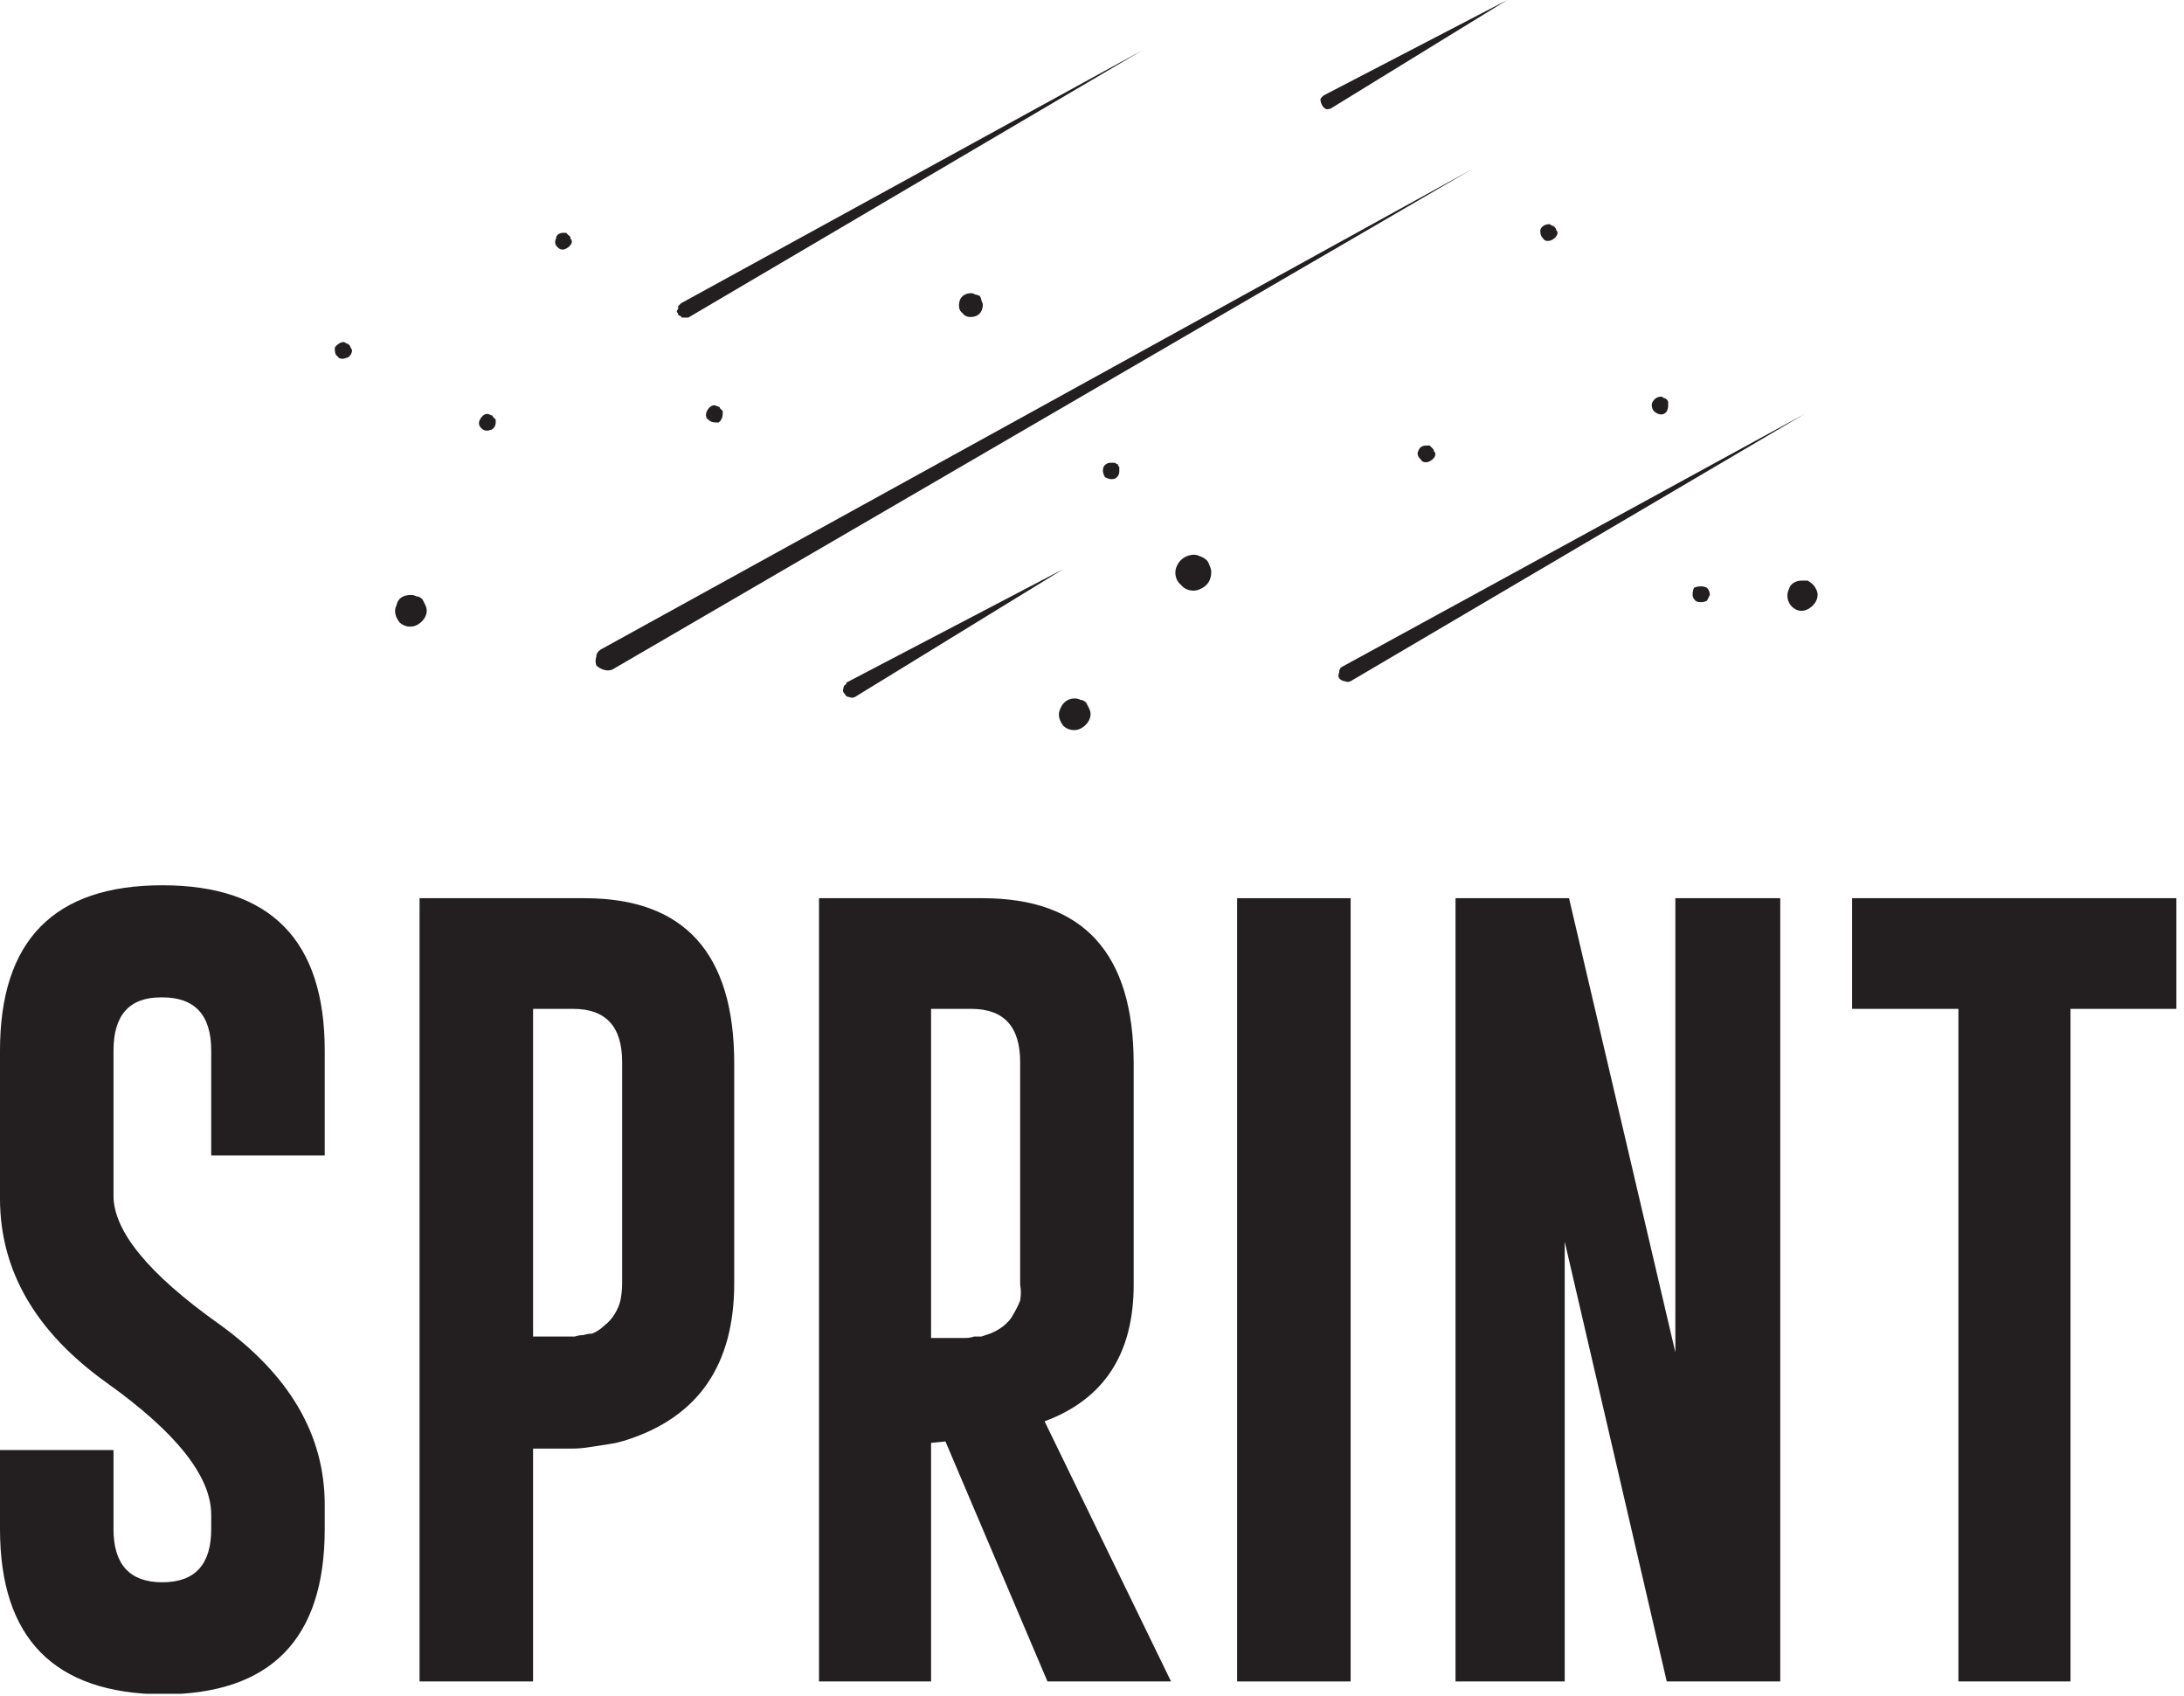
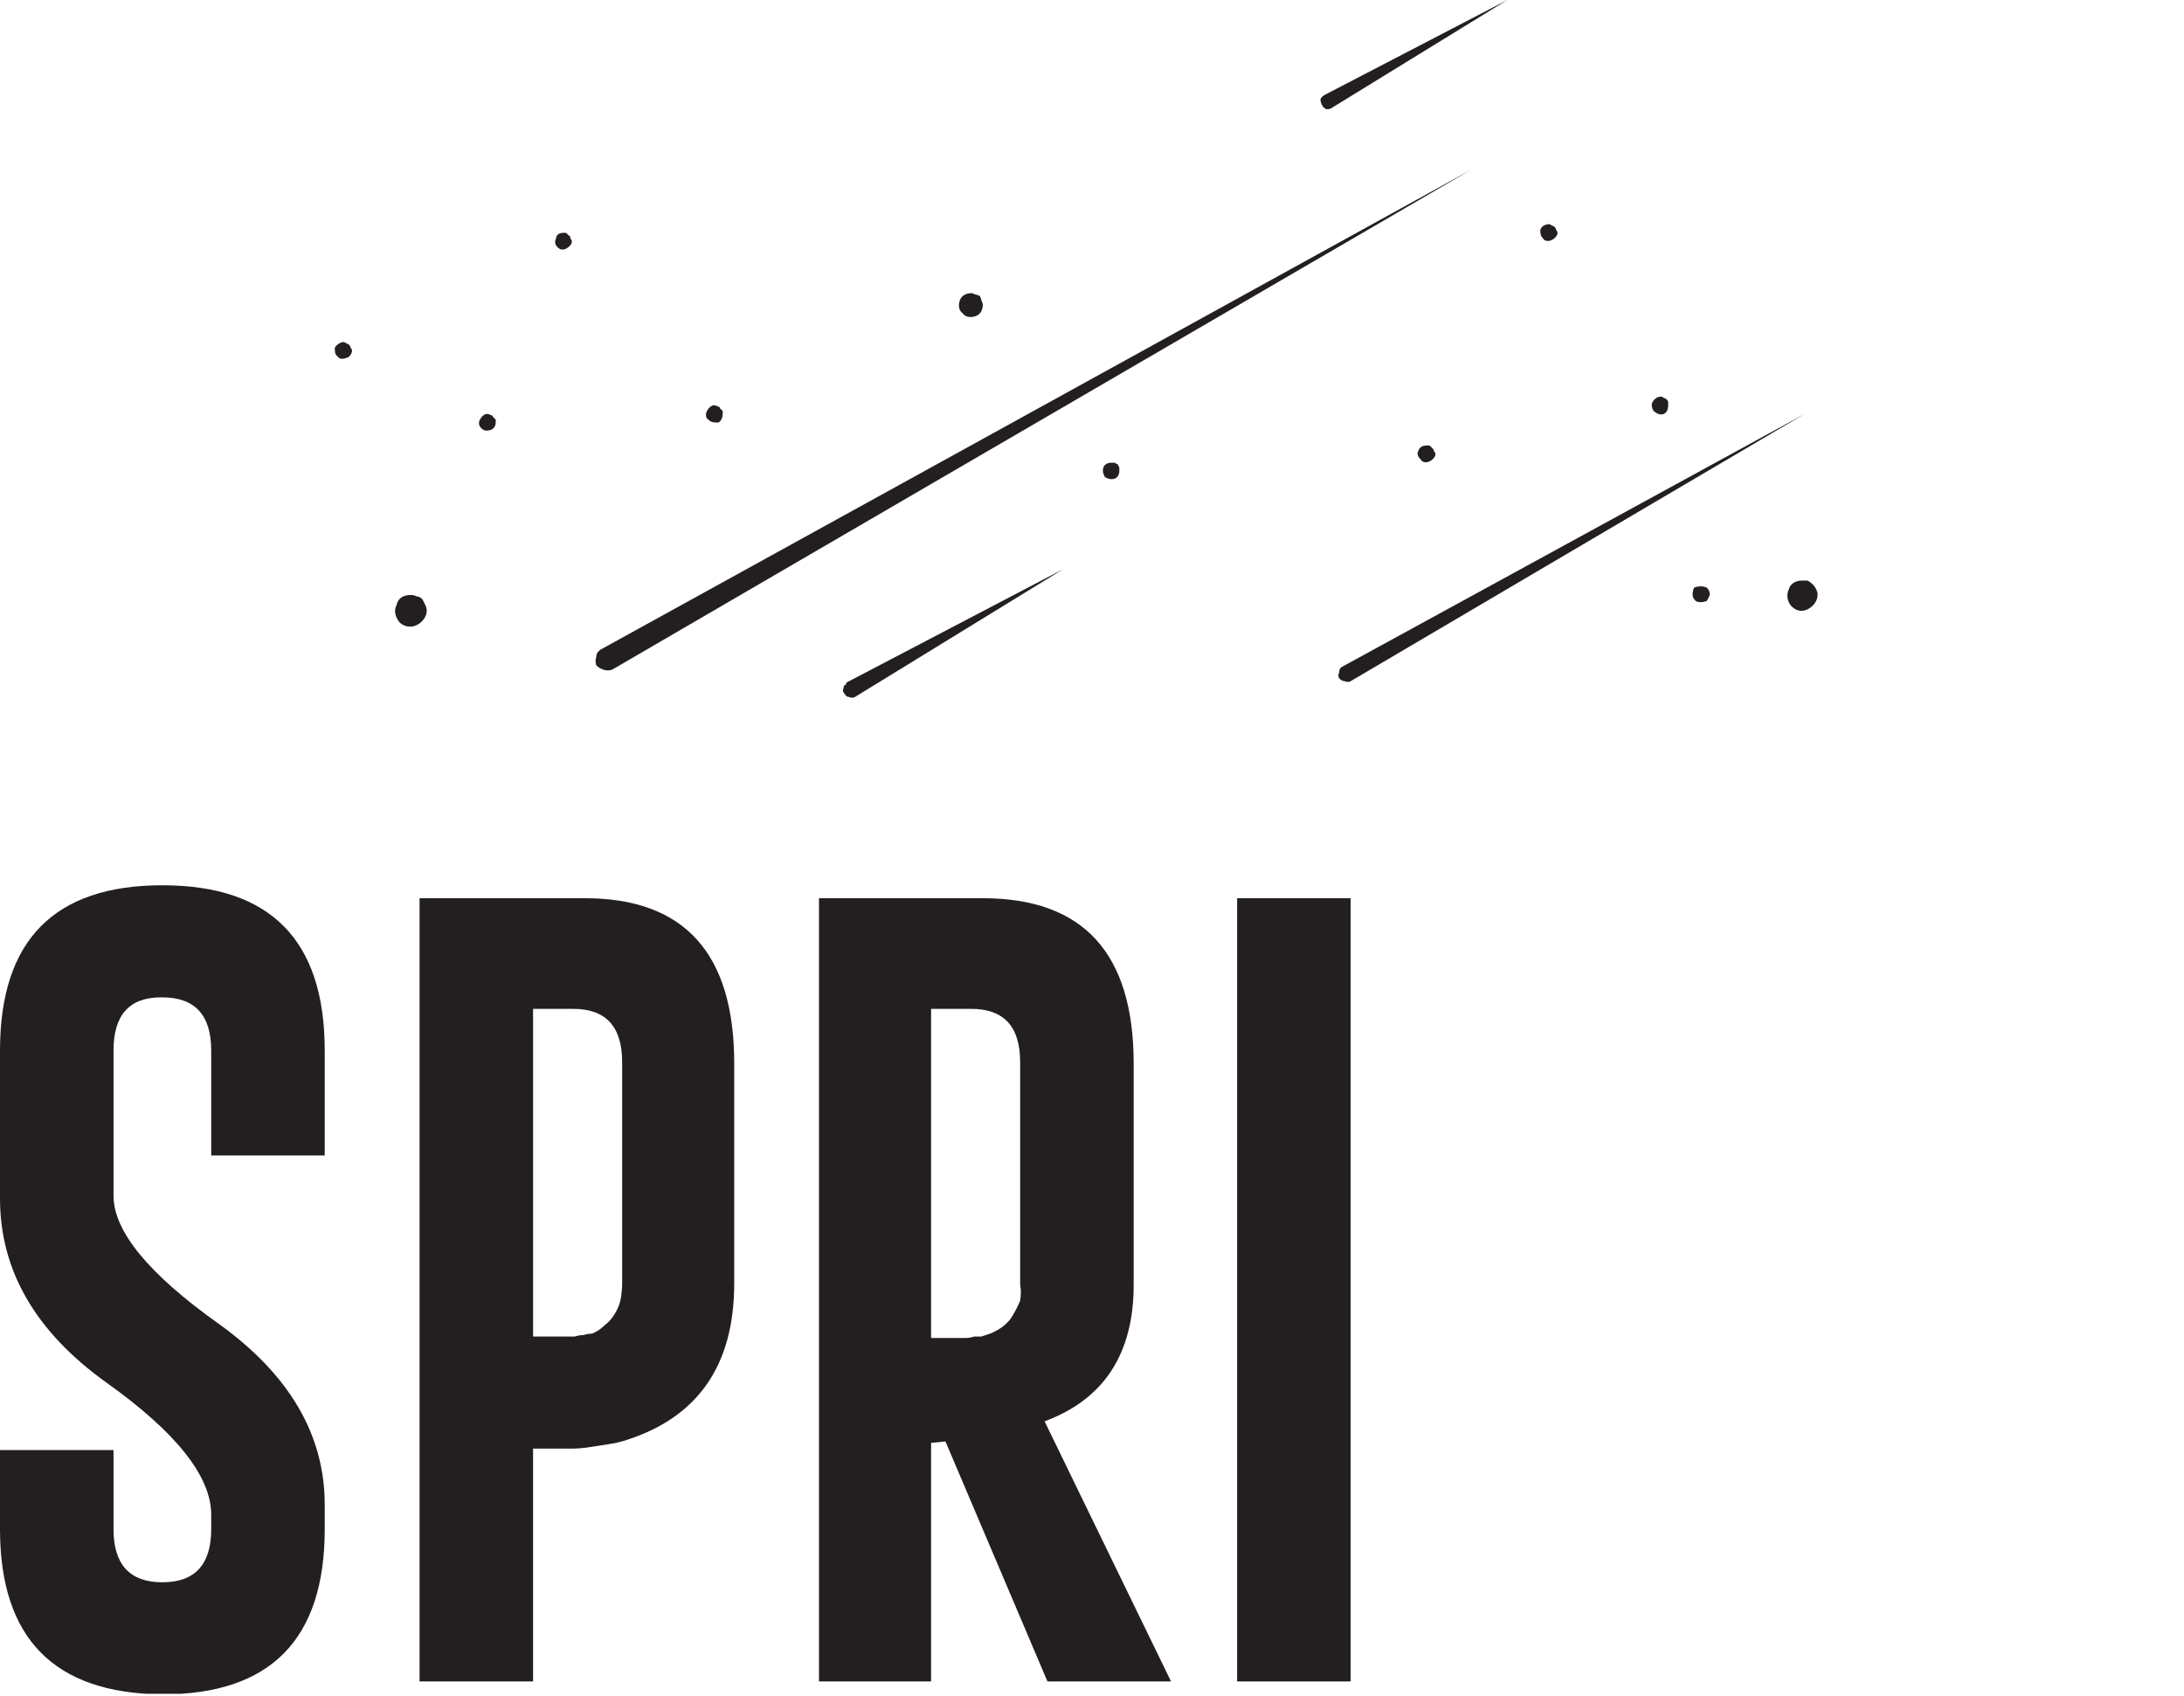
<svg xmlns="http://www.w3.org/2000/svg" version="1.2" viewBox="0 0 152 118" width="152" height="118">
  <defs>
    <clipPath clipPathUnits="userSpaceOnUse" id="cp1">
      <path d="m0 0h151.47v117.86h-151.47z" />
    </clipPath>
  </defs>
  <style>.a{fill:#231f20}</style>
  <g clip-path="url(#cp1)">
-     <path class="a" d="m47.4 21.1l32.1-17.6-31.6 18.6q0 0-0.2 0-0.1 0-0.2 0-0.1 0-0.1-0.1-0.1 0-0.2-0.1 0-0.1-0.1-0.2 0-0.1 0.1-0.2 0-0.1 0-0.2 0.1-0.1 0.2-0.2 0 0 0 0z" />
    <path class="a" d="m93.4 46.4l32.2-17.6-31.6 18.6q-0.2 0.1-0.4 0-0.2 0-0.4-0.2-0.1-0.2 0-0.4 0-0.3 0.2-0.4 0 0 0 0z" />
    <path class="a" d="m58.9 47.5l15.1-7.9-14.5 8.9q-0.2 0.1-0.4 0-0.2 0-0.3-0.2-0.2-0.2-0.1-0.4 0-0.2 0.2-0.3 0 0 0-0.1z" />
    <path class="a" d="m92.2 6.6l12.7-6.6-12.2 7.5q-0.1 0.1-0.4 0.1-0.2-0.1-0.3-0.3-0.1-0.2-0.1-0.4 0.1-0.2 0.3-0.3 0 0 0 0 0 0 0 0 0 0 0 0 0 0 0 0z" />
    <path class="a" d="m41.8 45.2l60.6-33.4-59.8 34.8q-0.3 0.1-0.6 0-0.3-0.1-0.5-0.3-0.1-0.3 0-0.6 0-0.3 0.3-0.5 0 0 0 0z" />
    <path fill-rule="evenodd" class="a" d="m126.5 41.4c0 0.4-0.3 0.8-0.7 1-0.4 0.2-0.8 0.1-1.1-0.2-0.3-0.3-0.4-0.8-0.2-1.2 0.1-0.4 0.5-0.6 0.9-0.6q0.2 0 0.4 0 0.2 0.1 0.4 0.3 0.1 0.1 0.2 0.3 0.1 0.2 0.1 0.4z" />
    <path fill-rule="evenodd" class="a" d="m99.9 31.6c0 0.2-0.2 0.4-0.4 0.5-0.2 0.1-0.5 0.1-0.6-0.1-0.2-0.2-0.3-0.4-0.2-0.6 0.1-0.3 0.3-0.4 0.6-0.4q0.1 0 0.2 0 0.1 0.1 0.2 0.2 0.1 0.1 0.1 0.2 0.1 0.1 0.1 0.2z" />
    <path fill-rule="evenodd" class="a" d="m116.1 28.2c0 0.3-0.1 0.5-0.3 0.6-0.2 0.1-0.5 0-0.7-0.2-0.1-0.1-0.2-0.4-0.1-0.6 0.1-0.2 0.3-0.4 0.6-0.4q0.1 0 0.2 0.1 0.1 0 0.2 0.1 0.1 0.1 0.1 0.2 0 0.1 0 0.2z" />
    <path fill-rule="evenodd" class="a" d="m119 41.4q-0.1 0.2-0.2 0.4-0.2 0.1-0.4 0.1-0.3 0-0.4-0.1-0.2-0.2-0.2-0.4 0-0.3 0.1-0.5 0.2-0.1 0.5-0.1 0.2 0 0.4 0.1 0.2 0.2 0.2 0.5z" />
    <path fill-rule="evenodd" class="a" d="m108.4 16.2c0 0.2-0.2 0.4-0.4 0.5-0.2 0.1-0.5 0.1-0.6-0.1-0.2-0.2-0.2-0.4-0.2-0.6 0.1-0.3 0.4-0.4 0.6-0.4q0.1 0 0.2 0.1 0.1 0 0.2 0.1 0.1 0.1 0.1 0.2 0.1 0.1 0.1 0.2z" />
-     <path fill-rule="evenodd" class="a" d="m84.3 39.8c0 0.6-0.3 1-0.8 1.2-0.4 0.2-1 0.1-1.3-0.3-0.4-0.3-0.5-0.9-0.3-1.3 0.2-0.5 0.7-0.8 1.2-0.8q0.2 0 0.4 0.1 0.3 0.1 0.5 0.3 0.1 0.1 0.2 0.4 0.1 0.2 0.1 0.4z" />
    <path fill-rule="evenodd" class="a" d="m29.7 42.5c0 0.4-0.3 0.8-0.7 1-0.4 0.2-0.9 0.1-1.2-0.2-0.3-0.4-0.4-0.8-0.2-1.2 0.1-0.5 0.5-0.7 1-0.7q0.2 0 0.4 0.1 0.2 0 0.4 0.2 0.1 0.2 0.2 0.4 0.1 0.2 0.1 0.4z" />
-     <path fill-rule="evenodd" class="a" d="m75.9 49.7c0 0.4-0.3 0.8-0.7 1-0.4 0.2-0.9 0.1-1.2-0.2-0.3-0.4-0.4-0.8-0.2-1.2 0.2-0.5 0.6-0.7 1-0.7q0.2 0 0.4 0.1 0.2 0 0.4 0.2 0.1 0.2 0.2 0.4 0.1 0.2 0.1 0.4z" />
    <path fill-rule="evenodd" class="a" d="m68.4 21.2c0 0.4-0.2 0.7-0.5 0.8-0.3 0.1-0.7 0.1-0.9-0.2-0.3-0.2-0.3-0.6-0.2-0.9 0.1-0.3 0.4-0.5 0.8-0.5q0.1 0 0.3 0.1 0.1 0 0.3 0.1 0.1 0.2 0.1 0.3 0.1 0.2 0.1 0.3z" />
    <path fill-rule="evenodd" class="a" d="m50.3 28.8c0 0.2-0.1 0.5-0.3 0.6-0.3 0-0.5 0-0.7-0.2-0.2-0.1-0.2-0.4-0.1-0.6 0.1-0.2 0.3-0.4 0.5-0.4q0.1 0 0.3 0.1 0.1 0 0.1 0.1 0.1 0.1 0.2 0.2 0 0.1 0 0.2z" />
    <path fill-rule="evenodd" class="a" d="m24.5 24.4c0 0.2-0.2 0.5-0.4 0.5-0.2 0.1-0.5 0.1-0.6-0.1-0.2-0.1-0.2-0.4-0.2-0.6 0.1-0.2 0.4-0.4 0.6-0.4q0.1 0 0.2 0.1 0.1 0 0.2 0.1 0.1 0.1 0.1 0.2 0.1 0.1 0.1 0.2z" />
    <path fill-rule="evenodd" class="a" d="m34.5 29.4c0 0.2-0.1 0.4-0.3 0.5-0.3 0.1-0.5 0.1-0.7-0.1-0.2-0.2-0.2-0.4-0.1-0.6 0.1-0.2 0.3-0.4 0.5-0.4q0.1 0 0.3 0.1 0.1 0 0.1 0.1 0.1 0.1 0.2 0.2 0 0.1 0 0.2z" />
    <path fill-rule="evenodd" class="a" d="m77.9 32.8c0 0.2-0.1 0.4-0.3 0.5-0.3 0.1-0.5 0-0.7-0.1-0.1-0.2-0.2-0.4-0.1-0.7 0.1-0.2 0.3-0.3 0.5-0.3q0.2 0 0.3 0 0.1 0.1 0.2 0.1 0 0.1 0.1 0.2 0 0.1 0 0.3z" />
    <path fill-rule="evenodd" class="a" d="m39.8 16.8c0 0.2-0.2 0.4-0.4 0.5-0.2 0.1-0.4 0.1-0.6-0.1-0.2-0.2-0.2-0.4-0.1-0.6 0-0.3 0.3-0.4 0.5-0.4q0.1 0 0.2 0 0.1 0.1 0.2 0.2 0.1 0 0.1 0.2 0.1 0.1 0.1 0.2z" />
    <path class="a" d="m7.9 100.9v5.5q0 3.7 3.4 3.7 3.4 0 3.4-3.7v-1q0-4-7.3-9.2-7.4-5.3-7.4-12.8v-10.3q0-11.5 11.3-11.5 11.3 0 11.3 11.5v7.3h-7.9v-7.3q0-3.7-3.4-3.7h-0.1q-3.3 0-3.3 3.7v10.1q0 3.7 7.3 8.9 7.4 5.3 7.4 12.6v1.7q0 11.5-11.3 11.5-11.3-0.1-11.3-11.5v-5.5z" />
    <path class="a" d="m29.2 62.5h11.5q10.4 0 10.4 11.5v15.3q0 8.5-7.5 10.9-0.6 0.2-1.3 0.3-0.6 0.1-1.3 0.2-0.6 0.1-1.3 0.1-0.7 0-1.3 0h-1.3v16.2h-7.9zm7.9 7.7v22.8h1.8q0.3 0 0.6 0 0.3 0 0.5 0 0.3-0.1 0.6-0.1 0.3-0.1 0.6-0.1 0.5-0.2 0.9-0.6 0.4-0.3 0.7-0.8 0.3-0.5 0.4-1 0.1-0.6 0.1-1.1v-15.4q0-3.7-3.4-3.7z" />
    <path class="a" d="m57 62.5h11.4q10.5 0 10.5 11.5v15.4q0 7.2-6.2 9.5l8.8 18.1h-8.6l-7.1-16.7-1 0.1v16.6h-7.8zm7.8 7.7v22.9h1.8q0.3 0 0.6 0 0.3 0 0.6-0.1 0.3 0 0.5 0 0.3-0.1 0.6-0.2 0.5-0.2 0.9-0.5 0.5-0.4 0.7-0.8 0.3-0.5 0.5-1 0.1-0.6 0-1.1v-15.5q0-3.7-3.4-3.7z" />
    <path class="a" d="m86.1 62.5h7.9v54.5h-7.9z" />
-     <path class="a" d="m101.3 62.5h7.9l7.4 31.6v-31.6h7.3v54.5h-7.9l-7.1-30.6v30.6h-7.6z" />
-     <path class="a" d="m151.5 62.5v7.7h-7.4v46.8h-7.8v-46.8h-7.4v-7.7z" />
  </g>
</svg>